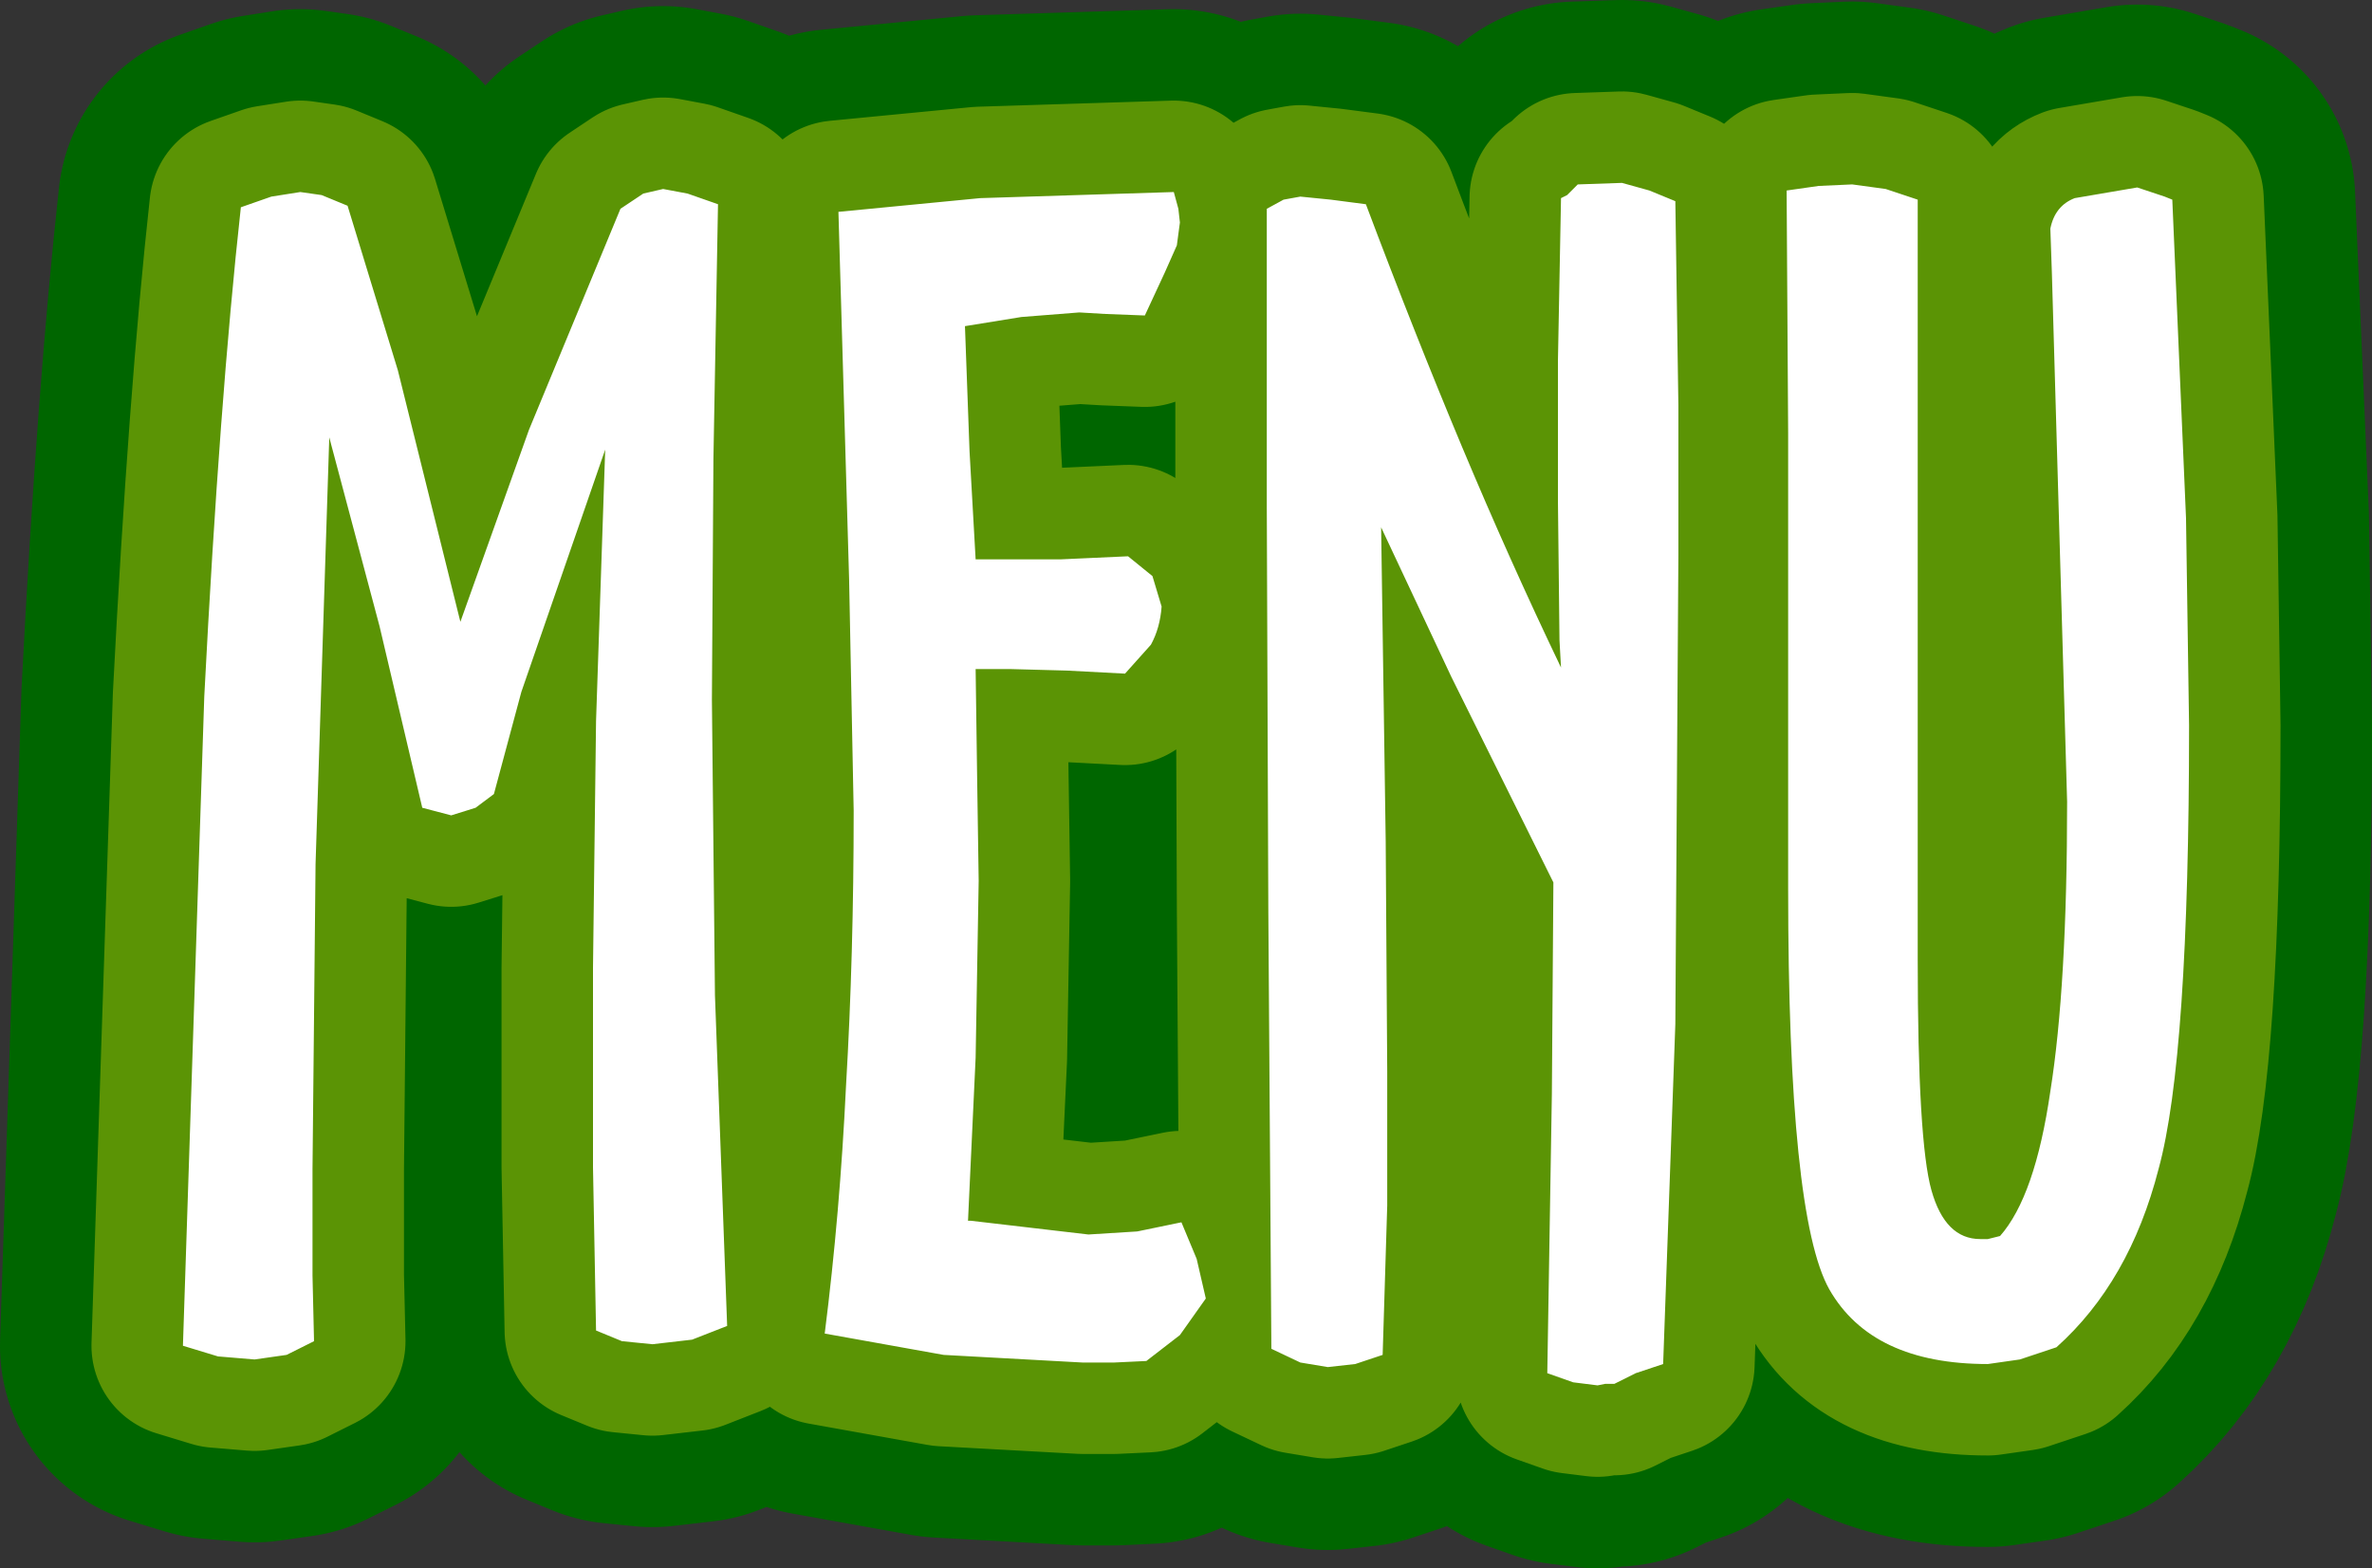
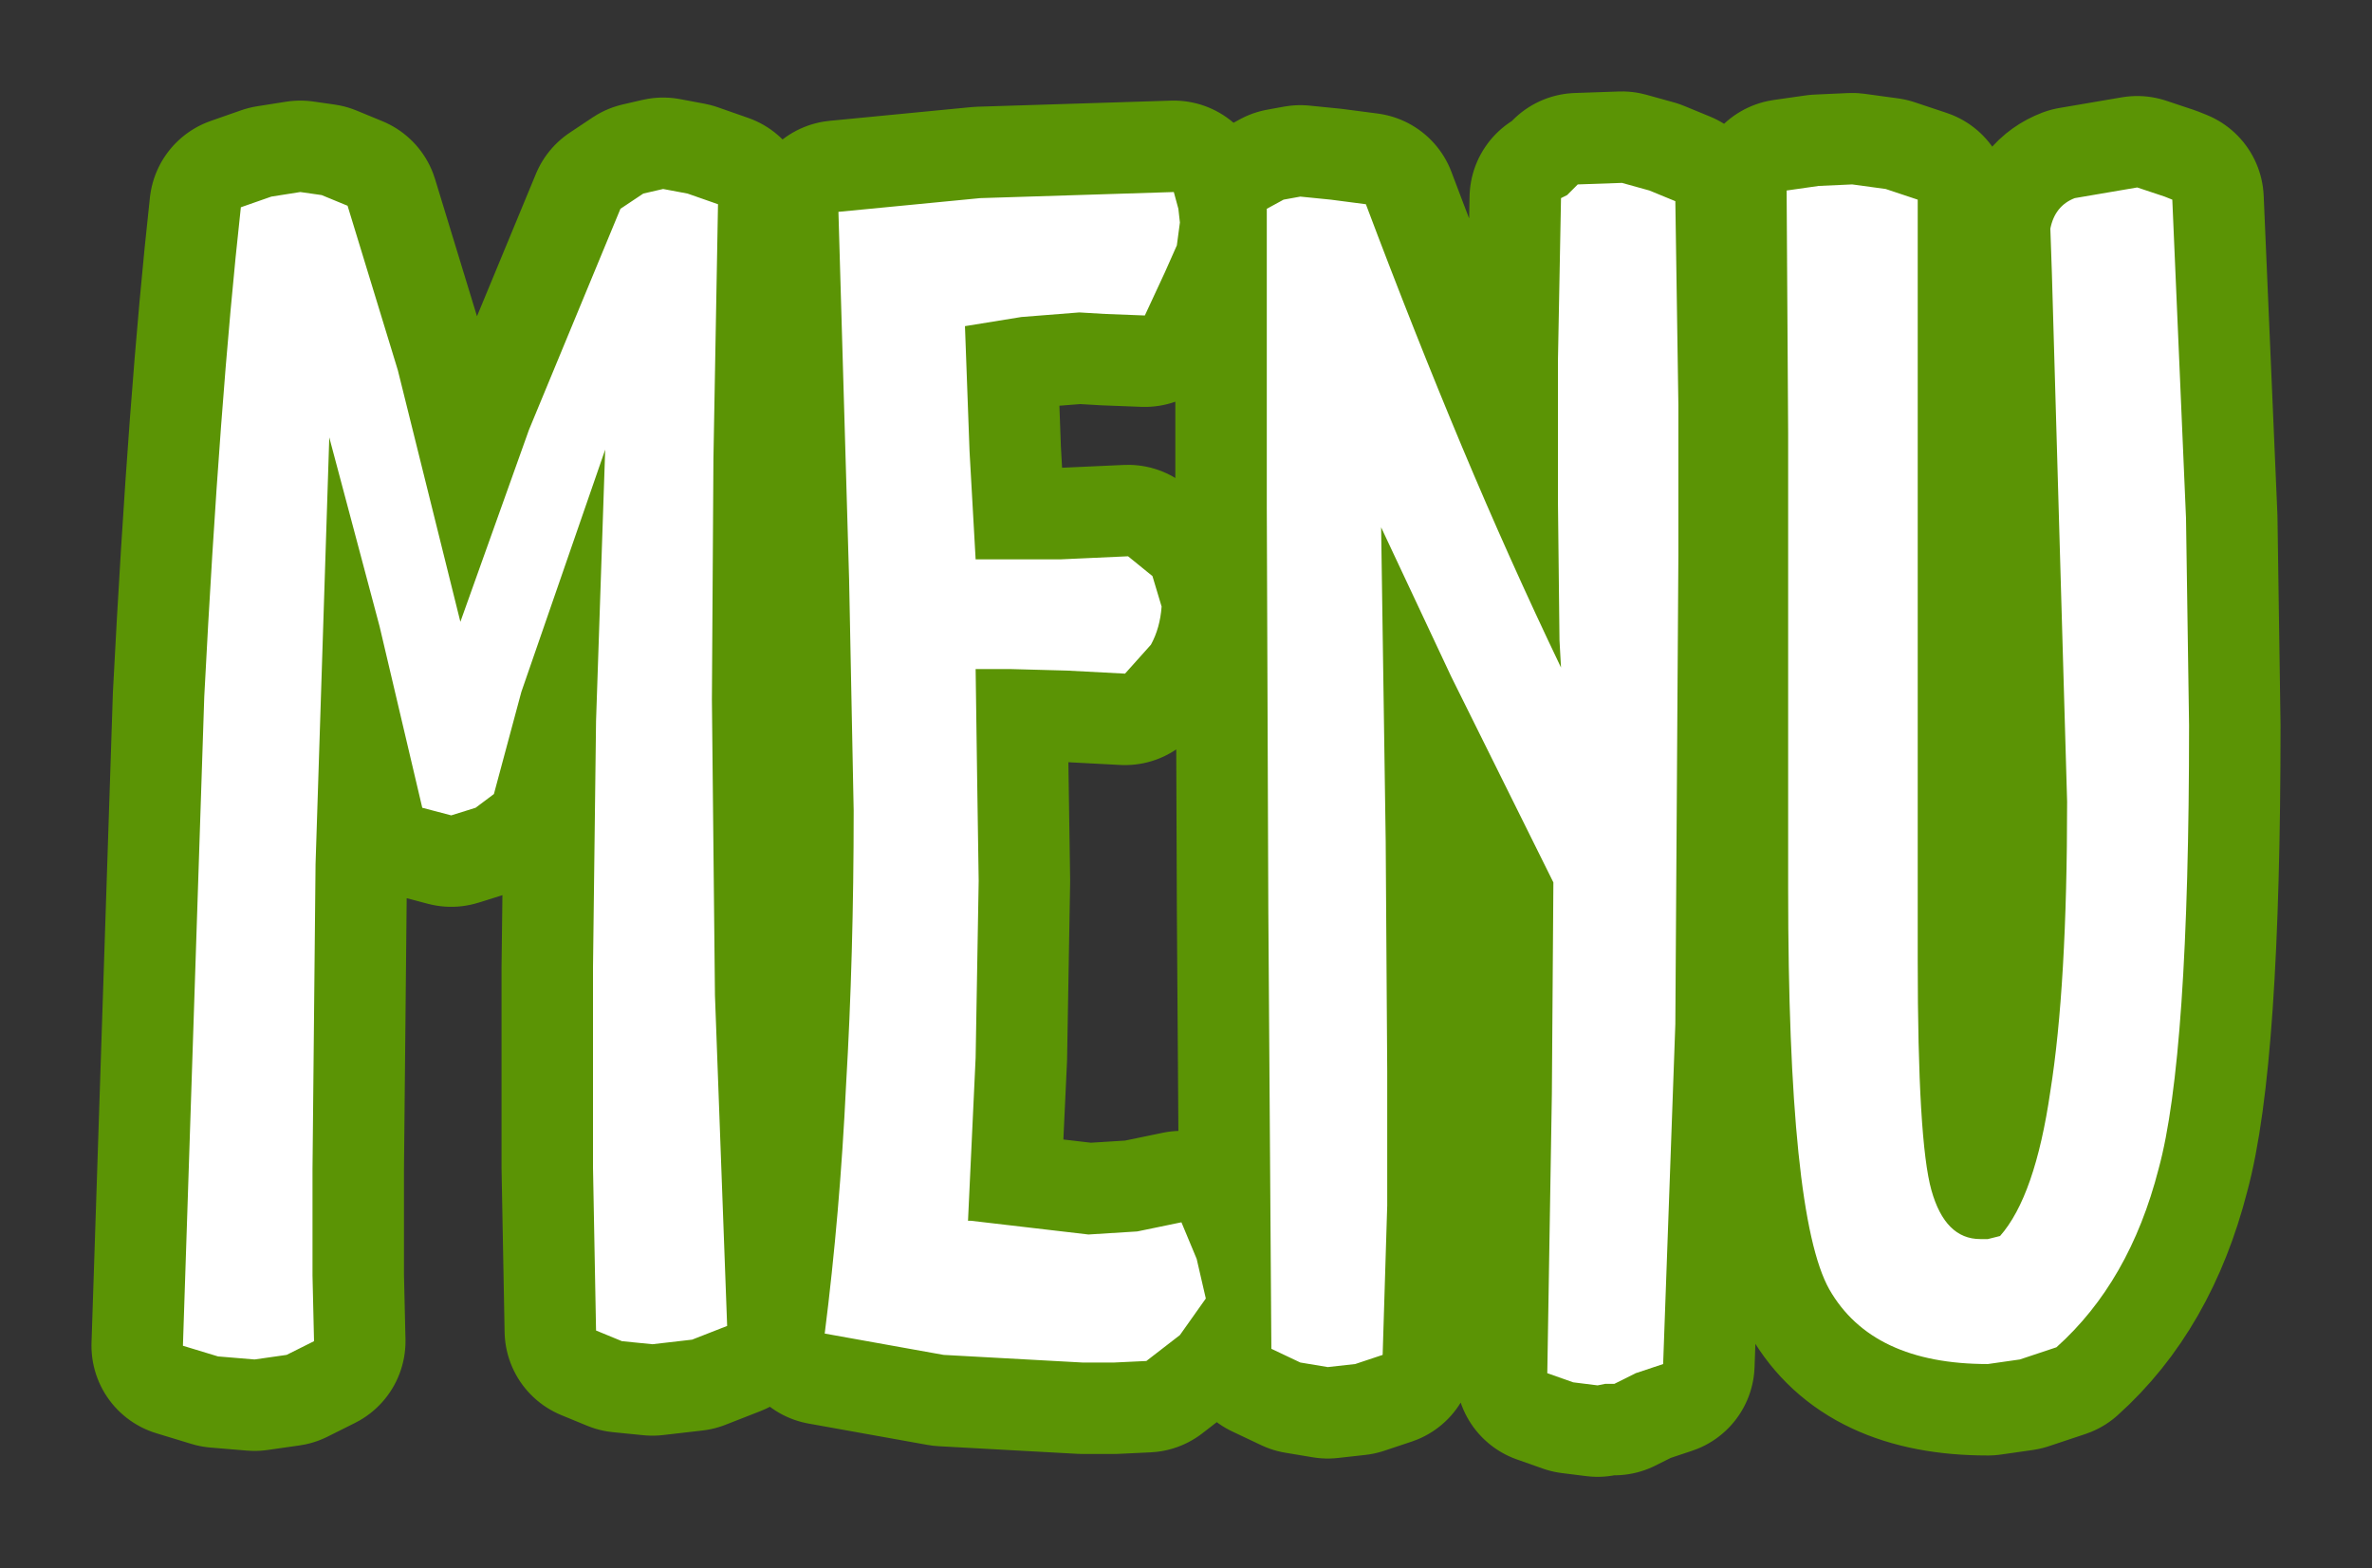
<svg xmlns="http://www.w3.org/2000/svg" height="51.45px" width="77.8px">
  <rect width="100%" height="100%" fill="#333333" stroke="none" />
  <g transform="matrix(1.0, 0.0, 0.0, 1.0, 38.9, 25.75)">
-     <path d="M-18.55 -18.9 L-17.8 -19.4 -17.15 -19.55 -16.35 -19.4 -15.35 -19.05 -15.5 -10.7 -15.55 -2.8 -15.45 6.9 -15.05 17.75 -16.2 18.2 -17.5 18.35 -18.5 18.25 -19.35 17.9 -19.45 12.55 -19.45 6.0 -19.35 -2.1 -19.05 -11.0 -21.8 -3.05 -22.7 0.3 -23.3 0.75 -24.1 1.0 -25.05 0.75 -26.45 -5.2 -28.1 -11.4 -28.55 2.6 -28.65 12.6 -28.65 16.1 -28.6 18.25 -29.5 18.7 -30.55 18.85 -31.75 18.75 -32.9 18.4 -32.2 -2.9 Q-31.7 -12.6 -31.0 -18.95 L-30.0 -19.3 -29.05 -19.45 -28.35 -19.35 -27.5 -19.0 -25.85 -13.6 -23.8 -5.35 -21.55 -11.65 -18.55 -18.9 M3.2 -19.2 L3.75 -19.3 4.75 -19.2 5.9 -19.05 Q7.5 -14.8 9.05 -11.1 10.6 -7.4 12.3 -3.85 L12.25 -4.75 12.2 -9.25 12.2 -13.95 12.3 -19.25 12.5 -19.35 12.85 -19.7 14.3 -19.75 15.2 -19.5 16.05 -19.15 16.15 -12.45 16.15 -7.55 16.05 7.85 15.65 19.0 14.75 19.3 14.05 19.65 13.75 19.65 13.5 19.7 12.7 19.6 11.85 19.3 12.0 10.15 12.05 3.2 8.7 -3.55 6.4 -8.45 6.55 1.85 6.6 9.4 6.6 13.8 6.45 18.7 5.55 19.0 4.65 19.1 3.75 18.95 2.8 18.5 2.7 4.1 2.65 -9.1 2.65 -18.9 3.2 -19.2 M-0.25 -18.9 L-0.2 -18.45 -0.3 -17.7 -0.7 -16.8 -1.35 -15.4 -2.65 -15.45 -3.5 -15.5 -5.4 -15.35 -7.25 -15.05 -7.1 -10.95 -6.9 -7.4 -5.55 -7.4 -4.1 -7.4 -1.9 -7.5 -1.1 -6.85 -0.8 -5.85 Q-0.85 -5.15 -1.15 -4.6 L-2.0 -3.65 -3.9 -3.75 -5.75 -3.8 -6.9 -3.8 -6.85 -0.2 -6.8 3.15 -6.9 8.95 -7.15 14.3 -7.05 14.3 -3.2 14.75 -1.6 14.65 -0.15 14.35 0.35 15.55 0.65 16.85 -0.2 18.05 -1.3 18.9 -2.35 18.95 -3.4 18.95 -7.95 18.7 -11.85 18.0 Q-11.35 14.05 -11.15 9.85 -10.9 5.6 -10.9 0.85 L-11.05 -6.75 -11.4 -18.8 -6.75 -19.25 -0.4 -19.45 -0.25 -18.9 M20.75 -19.65 L21.85 -19.7 22.95 -19.55 24.0 -19.2 24.0 5.75 Q24.0 11.7 24.45 13.3 24.9 14.9 26.05 14.9 L26.3 14.9 26.7 14.8 Q27.85 13.5 28.35 10.05 28.9 6.6 28.9 0.55 L28.4 -16.8 28.35 -18.25 Q28.5 -19.0 29.15 -19.25 L31.2 -19.6 32.1 -19.3 32.35 -19.2 32.8 -8.75 32.9 -1.95 Q32.9 8.95 31.9 12.6 30.95 16.3 28.55 18.45 L27.35 18.85 26.3 19.0 Q22.5 19.0 21.1 16.55 19.75 14.15 19.75 3.4 L19.75 -4.7 19.75 -11.55 19.7 -19.5 20.75 -19.65" fill="#ffffff" fill-rule="evenodd" stroke="none" />
-     <path d="M-18.55 -18.9 L-17.8 -19.4 -17.15 -19.55 -16.35 -19.4 -15.35 -19.05 -15.5 -10.7 -15.55 -2.8 -15.45 6.9 -15.05 17.75 -16.2 18.2 -17.5 18.35 -18.5 18.25 -19.35 17.9 -19.45 12.55 -19.45 6.0 -19.35 -2.1 -19.05 -11.0 -21.8 -3.05 -22.7 0.3 -23.3 0.75 -24.1 1.0 -25.05 0.75 -26.45 -5.2 -28.1 -11.4 -28.55 2.6 -28.65 12.6 -28.65 16.1 -28.6 18.25 -29.5 18.7 -30.55 18.85 -31.75 18.75 -32.9 18.4 -32.2 -2.9 Q-31.7 -12.6 -31.0 -18.95 L-30.0 -19.3 -29.05 -19.45 -28.35 -19.35 -27.5 -19.0 -25.85 -13.6 -23.8 -5.35 -21.55 -11.65 -18.55 -18.9 M3.2 -19.2 L3.75 -19.3 4.75 -19.2 5.9 -19.05 Q7.5 -14.8 9.05 -11.1 10.6 -7.4 12.3 -3.85 L12.25 -4.75 12.2 -9.25 12.2 -13.95 12.3 -19.25 12.5 -19.35 12.85 -19.7 14.3 -19.75 15.2 -19.5 16.05 -19.15 16.15 -12.45 16.15 -7.55 16.05 7.85 15.65 19.0 14.75 19.3 14.05 19.65 13.75 19.65 13.5 19.7 12.7 19.6 11.85 19.3 12.0 10.15 12.05 3.2 8.7 -3.55 6.4 -8.45 6.55 1.85 6.6 9.4 6.6 13.8 6.45 18.7 5.55 19.0 4.65 19.1 3.75 18.95 2.8 18.5 2.7 4.1 2.65 -9.1 2.65 -18.9 3.2 -19.2 M-0.25 -18.9 L-0.2 -18.45 -0.3 -17.7 -0.7 -16.8 -1.35 -15.4 -2.65 -15.45 -3.5 -15.5 -5.4 -15.35 -7.25 -15.05 -7.1 -10.95 -6.9 -7.4 -5.55 -7.4 -4.1 -7.4 -1.9 -7.5 -1.1 -6.85 -0.8 -5.85 Q-0.85 -5.15 -1.15 -4.6 L-2.0 -3.65 -3.9 -3.75 -5.75 -3.8 -6.9 -3.8 -6.85 -0.2 -6.8 3.15 -6.9 8.95 -7.15 14.3 -7.05 14.3 -3.2 14.75 -1.6 14.65 -0.15 14.35 0.35 15.55 0.65 16.85 -0.2 18.05 -1.3 18.9 -2.35 18.95 -3.4 18.95 -7.95 18.7 -11.85 18.0 Q-11.35 14.05 -11.15 9.85 -10.9 5.6 -10.9 0.85 L-11.05 -6.75 -11.4 -18.8 -6.75 -19.25 -0.4 -19.45 -0.25 -18.9 M20.75 -19.65 L21.85 -19.7 22.95 -19.55 24.0 -19.2 24.0 5.75 Q24.0 11.7 24.45 13.3 24.9 14.9 26.05 14.9 L26.3 14.9 26.7 14.8 Q27.85 13.5 28.35 10.05 28.9 6.6 28.9 0.55 L28.4 -16.8 28.35 -18.25 Q28.5 -19.0 29.15 -19.25 L31.2 -19.6 32.1 -19.3 32.35 -19.2 32.8 -8.75 32.9 -1.95 Q32.9 8.95 31.9 12.6 30.95 16.3 28.55 18.45 L27.35 18.85 26.3 19.0 Q22.5 19.0 21.1 16.55 19.75 14.15 19.75 3.4 L19.75 -4.7 19.75 -11.55 19.7 -19.5 20.75 -19.65" fill="none" stroke="#006600" stroke-linecap="round" stroke-linejoin="round" stroke-width="12.0" />
    <path d="M-18.55 -18.9 L-17.8 -19.4 -17.15 -19.55 -16.35 -19.4 -15.35 -19.05 -15.5 -10.7 -15.55 -2.8 -15.45 6.9 -15.05 17.75 -16.2 18.2 -17.5 18.35 -18.5 18.25 -19.35 17.9 -19.45 12.55 -19.45 6.0 -19.35 -2.1 -19.05 -11.0 -21.8 -3.05 -22.7 0.3 -23.3 0.75 -24.1 1.0 -25.05 0.75 -26.45 -5.2 -28.1 -11.4 -28.55 2.6 -28.65 12.6 -28.65 16.1 -28.6 18.25 -29.5 18.7 -30.55 18.85 -31.75 18.75 -32.9 18.4 -32.2 -2.9 Q-31.7 -12.6 -31.0 -18.95 L-30.0 -19.3 -29.05 -19.45 -28.35 -19.35 -27.5 -19.0 -25.85 -13.6 -23.8 -5.35 -21.55 -11.65 -18.55 -18.9 M3.2 -19.2 L3.75 -19.3 4.75 -19.2 5.9 -19.05 Q7.5 -14.8 9.05 -11.1 10.6 -7.4 12.3 -3.85 L12.25 -4.75 12.2 -9.25 12.2 -13.95 12.3 -19.25 12.5 -19.35 12.85 -19.7 14.3 -19.75 15.2 -19.5 16.05 -19.15 16.15 -12.45 16.15 -7.55 16.05 7.85 15.65 19.0 14.75 19.3 14.05 19.65 13.75 19.65 13.5 19.7 12.7 19.6 11.85 19.3 12.0 10.15 12.05 3.2 8.7 -3.55 6.4 -8.45 6.55 1.85 6.6 9.4 6.6 13.8 6.45 18.7 5.55 19.0 4.65 19.1 3.75 18.95 2.8 18.5 2.7 4.1 2.65 -9.1 2.65 -18.9 3.2 -19.2 M-0.25 -18.9 L-0.2 -18.45 -0.3 -17.7 -0.7 -16.8 -1.35 -15.4 -2.65 -15.45 -3.5 -15.5 -5.4 -15.35 -7.25 -15.05 -7.1 -10.95 -6.9 -7.4 -5.55 -7.4 -4.1 -7.4 -1.9 -7.5 -1.1 -6.85 -0.8 -5.85 Q-0.85 -5.15 -1.15 -4.6 L-2.0 -3.65 -3.9 -3.75 -5.75 -3.8 -6.9 -3.8 -6.85 -0.2 -6.8 3.15 -6.9 8.95 -7.15 14.3 -7.05 14.3 -3.2 14.75 -1.6 14.65 -0.15 14.35 0.35 15.55 0.65 16.85 -0.2 18.05 -1.3 18.9 -2.35 18.95 -3.4 18.95 -7.95 18.7 -11.85 18.0 Q-11.35 14.05 -11.15 9.85 -10.9 5.6 -10.9 0.85 L-11.05 -6.75 -11.4 -18.8 -6.75 -19.25 -0.4 -19.45 -0.25 -18.9 M20.75 -19.65 L21.85 -19.7 22.95 -19.55 24.0 -19.2 24.0 5.75 Q24.0 11.7 24.45 13.3 24.9 14.9 26.05 14.9 L26.3 14.9 26.7 14.8 Q27.85 13.5 28.35 10.05 28.9 6.6 28.9 0.55 L28.4 -16.8 28.35 -18.25 Q28.5 -19.0 29.15 -19.25 L31.2 -19.6 32.1 -19.3 32.35 -19.2 32.8 -8.75 32.9 -1.95 Q32.9 8.95 31.9 12.6 30.95 16.3 28.55 18.45 L27.35 18.85 26.3 19.0 Q22.5 19.0 21.1 16.55 19.75 14.15 19.75 3.4 L19.75 -4.7 19.75 -11.55 19.7 -19.5 20.75 -19.65" fill="#ffffff" fill-rule="evenodd" stroke="none" />
    <path d="M-18.55 -18.9 L-17.8 -19.4 -17.15 -19.55 -16.35 -19.4 -15.35 -19.05 -15.5 -10.7 -15.55 -2.8 -15.45 6.9 -15.05 17.75 -16.2 18.2 -17.5 18.35 -18.5 18.25 -19.35 17.9 -19.45 12.55 -19.45 6.0 -19.35 -2.1 -19.05 -11.0 -21.8 -3.05 -22.7 0.3 -23.3 0.75 -24.1 1.0 -25.05 0.75 -26.45 -5.2 -28.1 -11.4 -28.55 2.6 -28.65 12.6 -28.65 16.1 -28.6 18.25 -29.5 18.7 -30.55 18.85 -31.75 18.75 -32.9 18.4 -32.2 -2.9 Q-31.7 -12.6 -31.0 -18.95 L-30.0 -19.3 -29.05 -19.45 -28.35 -19.35 -27.5 -19.0 -25.85 -13.6 -23.8 -5.35 -21.55 -11.65 -18.55 -18.9 M3.2 -19.2 L3.75 -19.3 4.75 -19.2 5.9 -19.05 Q7.5 -14.8 9.05 -11.1 10.6 -7.4 12.3 -3.85 L12.25 -4.75 12.2 -9.25 12.2 -13.95 12.3 -19.25 12.5 -19.35 12.85 -19.7 14.3 -19.75 15.2 -19.5 16.05 -19.15 16.15 -12.45 16.15 -7.55 16.05 7.85 15.65 19.0 14.75 19.3 14.05 19.65 13.75 19.65 13.5 19.7 12.7 19.6 11.85 19.3 12.0 10.15 12.05 3.2 8.7 -3.55 6.4 -8.45 6.55 1.85 6.6 9.4 6.6 13.8 6.45 18.7 5.55 19.0 4.65 19.1 3.75 18.95 2.8 18.5 2.7 4.1 2.65 -9.1 2.65 -18.9 3.2 -19.2 M-0.25 -18.9 L-0.2 -18.45 -0.3 -17.7 -0.7 -16.8 -1.35 -15.4 -2.65 -15.45 -3.5 -15.5 -5.4 -15.35 -7.25 -15.05 -7.1 -10.95 -6.9 -7.4 -5.55 -7.4 -4.1 -7.4 -1.9 -7.5 -1.1 -6.85 -0.8 -5.85 Q-0.85 -5.15 -1.15 -4.6 L-2.0 -3.65 -3.9 -3.75 -5.75 -3.8 -6.9 -3.8 -6.85 -0.2 -6.8 3.15 -6.9 8.95 -7.15 14.3 -7.05 14.3 -3.2 14.75 -1.6 14.65 -0.15 14.35 0.35 15.55 0.65 16.85 -0.2 18.05 -1.3 18.9 -2.35 18.95 -3.4 18.95 -7.95 18.7 -11.85 18.0 Q-11.35 14.05 -11.15 9.85 -10.9 5.6 -10.9 0.85 L-11.05 -6.75 -11.4 -18.8 -6.75 -19.25 -0.4 -19.45 -0.25 -18.9 M20.75 -19.65 L21.85 -19.7 22.95 -19.55 24.0 -19.2 24.0 5.75 Q24.0 11.7 24.45 13.3 24.9 14.9 26.05 14.9 L26.3 14.9 26.7 14.8 Q27.85 13.5 28.35 10.05 28.9 6.6 28.9 0.55 L28.4 -16.8 28.35 -18.25 Q28.5 -19.0 29.15 -19.25 L31.2 -19.6 32.1 -19.3 32.35 -19.2 32.8 -8.75 32.9 -1.95 Q32.9 8.95 31.9 12.6 30.95 16.3 28.55 18.45 L27.35 18.85 26.3 19.0 Q22.5 19.0 21.1 16.55 19.75 14.15 19.75 3.4 L19.75 -4.7 19.75 -11.55 19.7 -19.5 20.75 -19.65" fill="none" stroke="#5b9405" stroke-linecap="round" stroke-linejoin="round" stroke-width="6.0" />
    <path d="M-18.55 -18.9 L-17.8 -19.4 -17.15 -19.55 -16.35 -19.4 -15.35 -19.05 -15.5 -10.7 -15.55 -2.8 -15.45 6.9 -15.05 17.75 -16.2 18.2 -17.5 18.35 -18.5 18.25 -19.35 17.9 -19.45 12.55 -19.45 6.0 -19.35 -2.1 -19.05 -11.0 -21.8 -3.05 -22.7 0.3 -23.3 0.75 -24.1 1.0 -25.05 0.75 -26.45 -5.2 -28.1 -11.4 -28.55 2.6 -28.65 12.6 -28.65 16.1 -28.6 18.25 -29.5 18.7 -30.55 18.85 -31.75 18.75 -32.9 18.4 -32.2 -2.9 Q-31.7 -12.6 -31.0 -18.95 L-30.0 -19.3 -29.05 -19.45 -28.35 -19.35 -27.5 -19.0 -25.85 -13.6 -23.8 -5.35 -21.55 -11.65 -18.55 -18.9 M3.2 -19.2 L3.75 -19.3 4.75 -19.2 5.9 -19.05 Q7.5 -14.8 9.05 -11.1 10.6 -7.4 12.3 -3.85 L12.25 -4.75 12.2 -9.25 12.2 -13.95 12.3 -19.25 12.5 -19.35 12.85 -19.7 14.3 -19.75 15.2 -19.5 16.05 -19.15 16.15 -12.45 16.15 -7.55 16.05 7.85 15.65 19.0 14.75 19.3 14.05 19.65 13.75 19.65 13.5 19.7 12.7 19.6 11.85 19.3 12.0 10.15 12.05 3.2 8.7 -3.55 6.4 -8.45 6.55 1.85 6.6 9.4 6.6 13.8 6.45 18.7 5.55 19.0 4.65 19.1 3.75 18.95 2.8 18.5 2.7 4.1 2.65 -9.1 2.65 -18.9 3.2 -19.2 M-0.25 -18.9 L-0.2 -18.45 -0.3 -17.7 -0.7 -16.8 -1.35 -15.4 -2.65 -15.45 -3.5 -15.5 -5.4 -15.35 -7.25 -15.05 -7.1 -10.95 -6.9 -7.4 -5.55 -7.4 -4.1 -7.4 -1.9 -7.5 -1.1 -6.85 -0.8 -5.85 Q-0.85 -5.15 -1.15 -4.6 L-2.0 -3.65 -3.9 -3.75 -5.75 -3.8 -6.9 -3.8 -6.85 -0.2 -6.8 3.15 -6.9 8.95 -7.15 14.3 -7.05 14.3 -3.2 14.75 -1.6 14.65 -0.15 14.35 0.35 15.55 0.65 16.85 -0.2 18.05 -1.3 18.9 -2.35 18.95 -3.4 18.95 -7.95 18.7 -11.85 18.0 Q-11.35 14.05 -11.15 9.85 -10.9 5.6 -10.9 0.85 L-11.05 -6.75 -11.4 -18.8 -6.75 -19.25 -0.4 -19.45 -0.25 -18.9 M20.75 -19.65 L21.85 -19.7 22.95 -19.55 24.0 -19.2 24.0 5.75 Q24.0 11.7 24.45 13.3 24.9 14.9 26.05 14.9 L26.3 14.9 26.7 14.8 Q27.85 13.5 28.35 10.05 28.9 6.6 28.9 0.55 L28.4 -16.8 28.35 -18.25 Q28.5 -19.0 29.15 -19.25 L31.2 -19.6 32.1 -19.3 32.35 -19.2 32.8 -8.75 32.9 -1.95 Q32.9 8.95 31.9 12.6 30.95 16.3 28.55 18.45 L27.35 18.85 26.3 19.0 Q22.5 19.0 21.1 16.55 19.75 14.15 19.75 3.4 L19.75 -4.7 19.75 -11.55 19.7 -19.5 20.75 -19.65" fill="#ffffff" fill-rule="evenodd" stroke="none" />
  </g>
</svg>